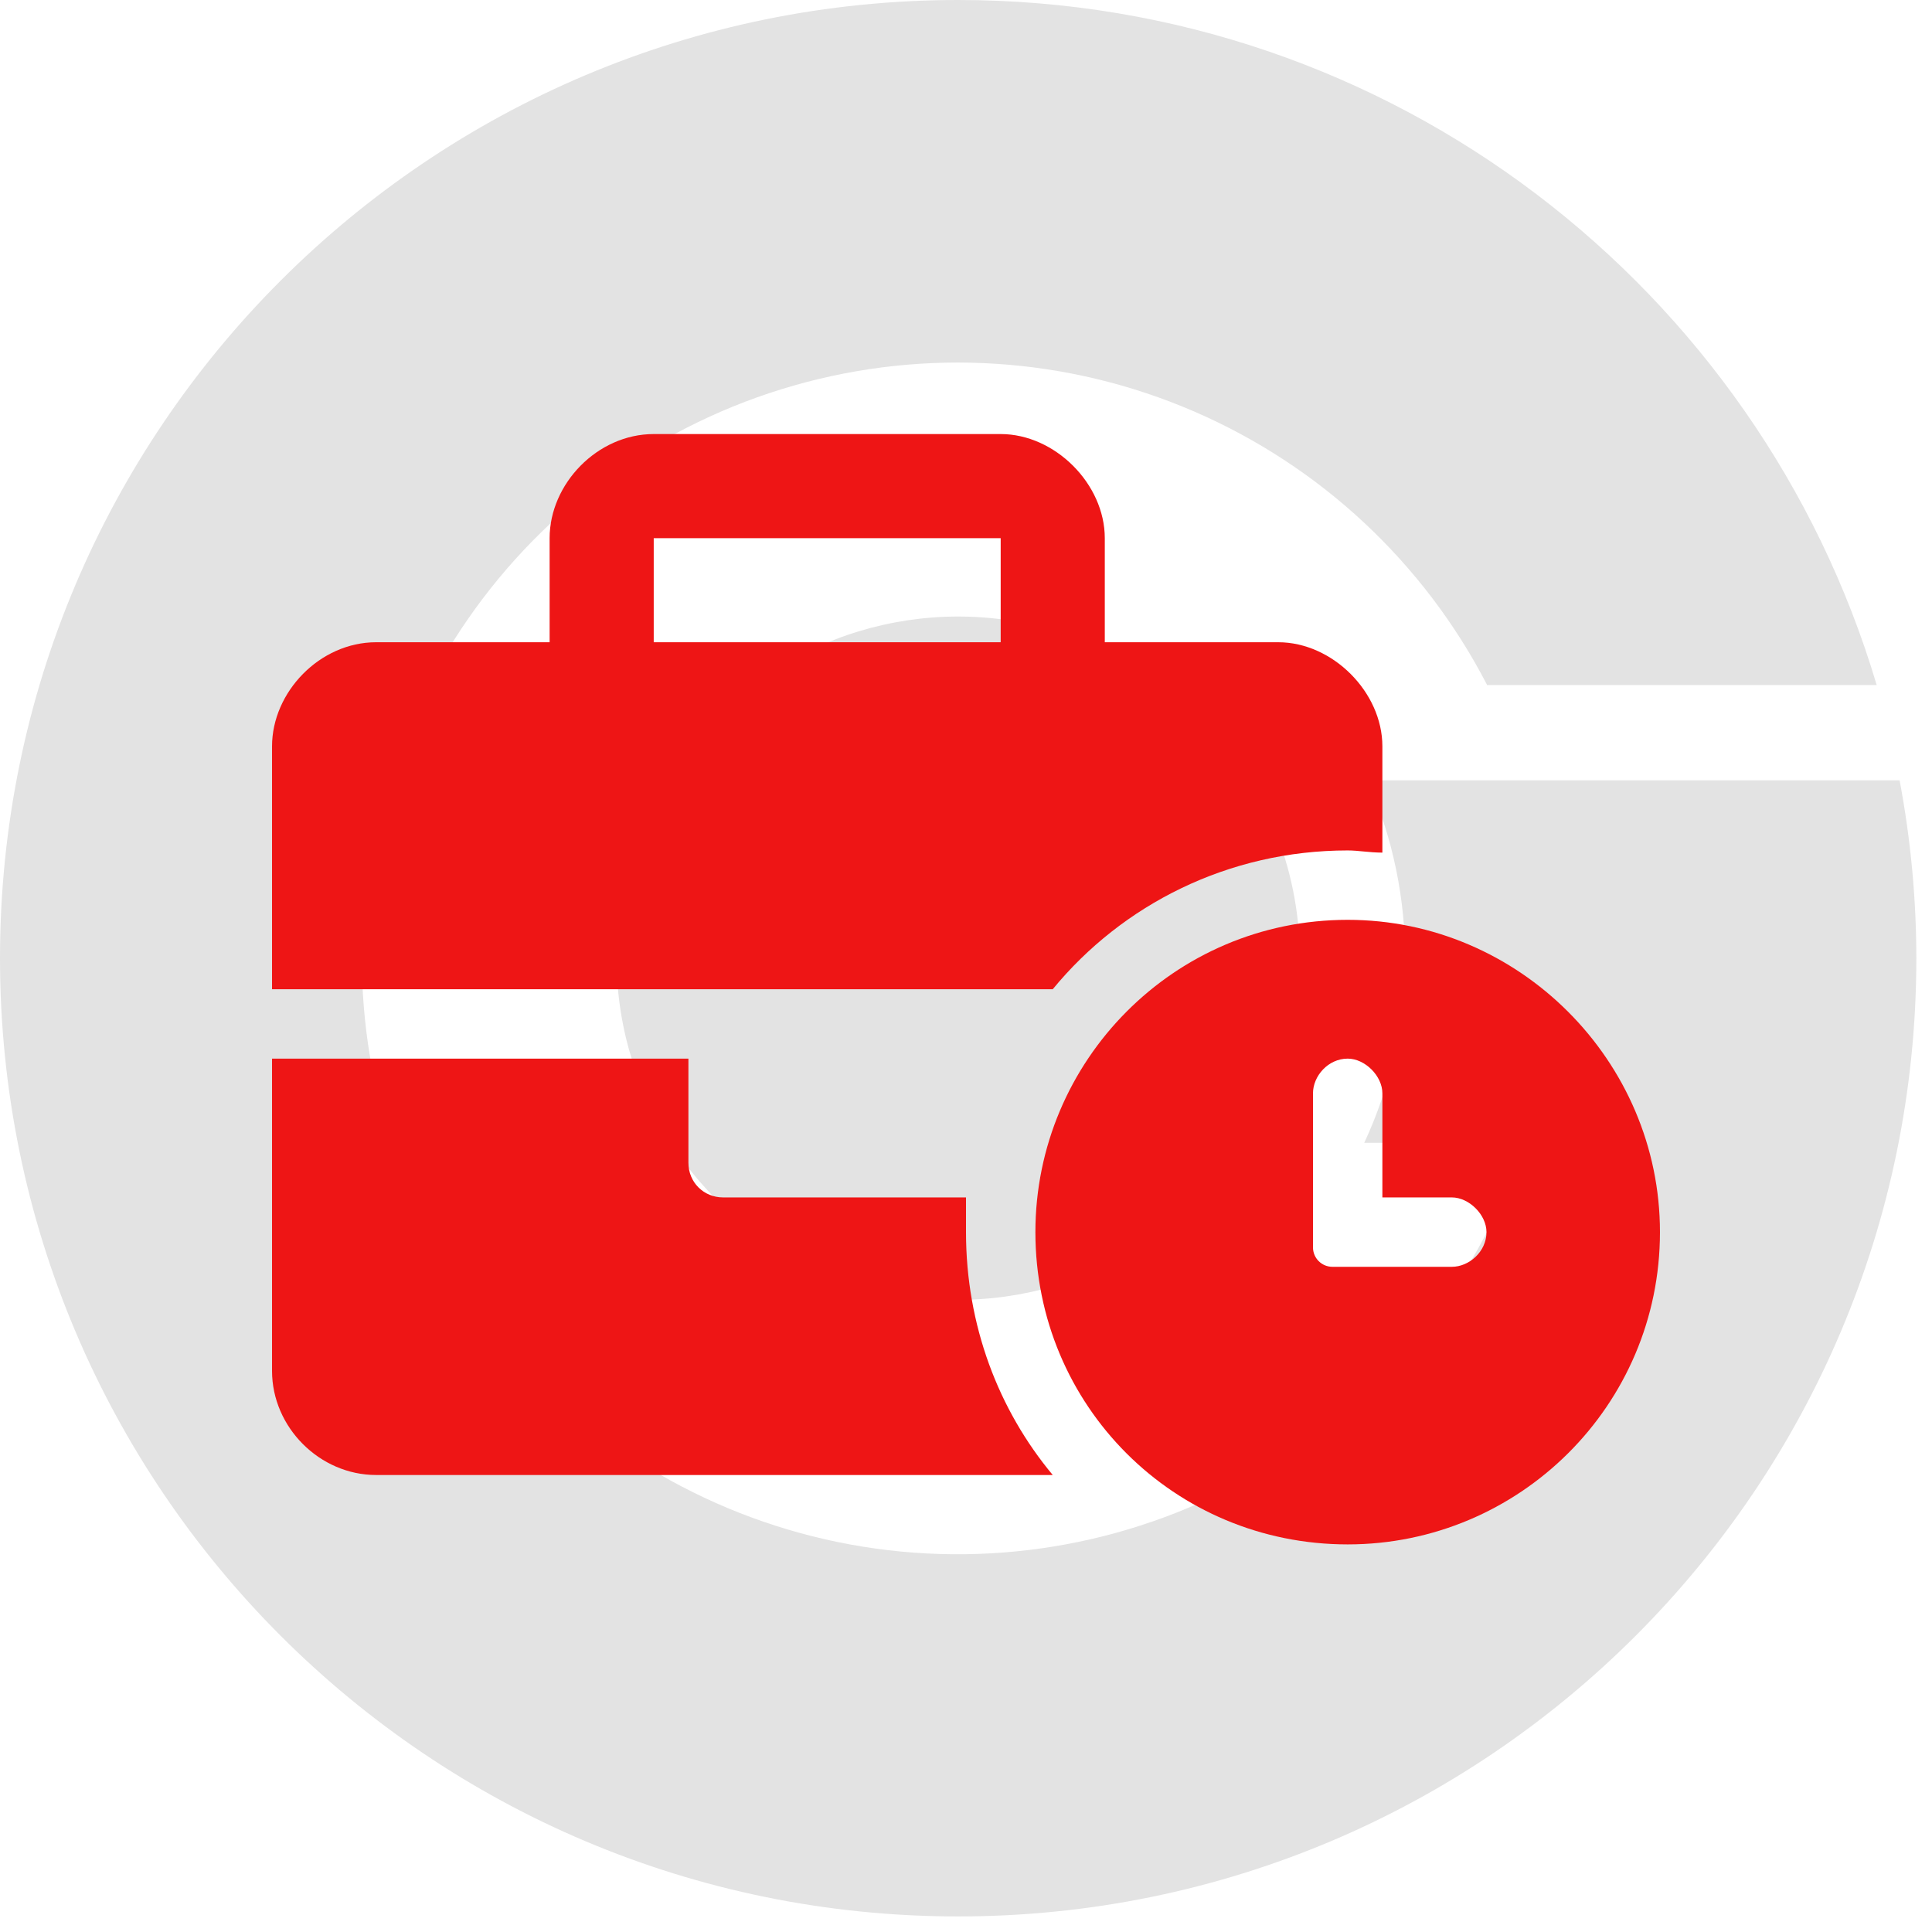
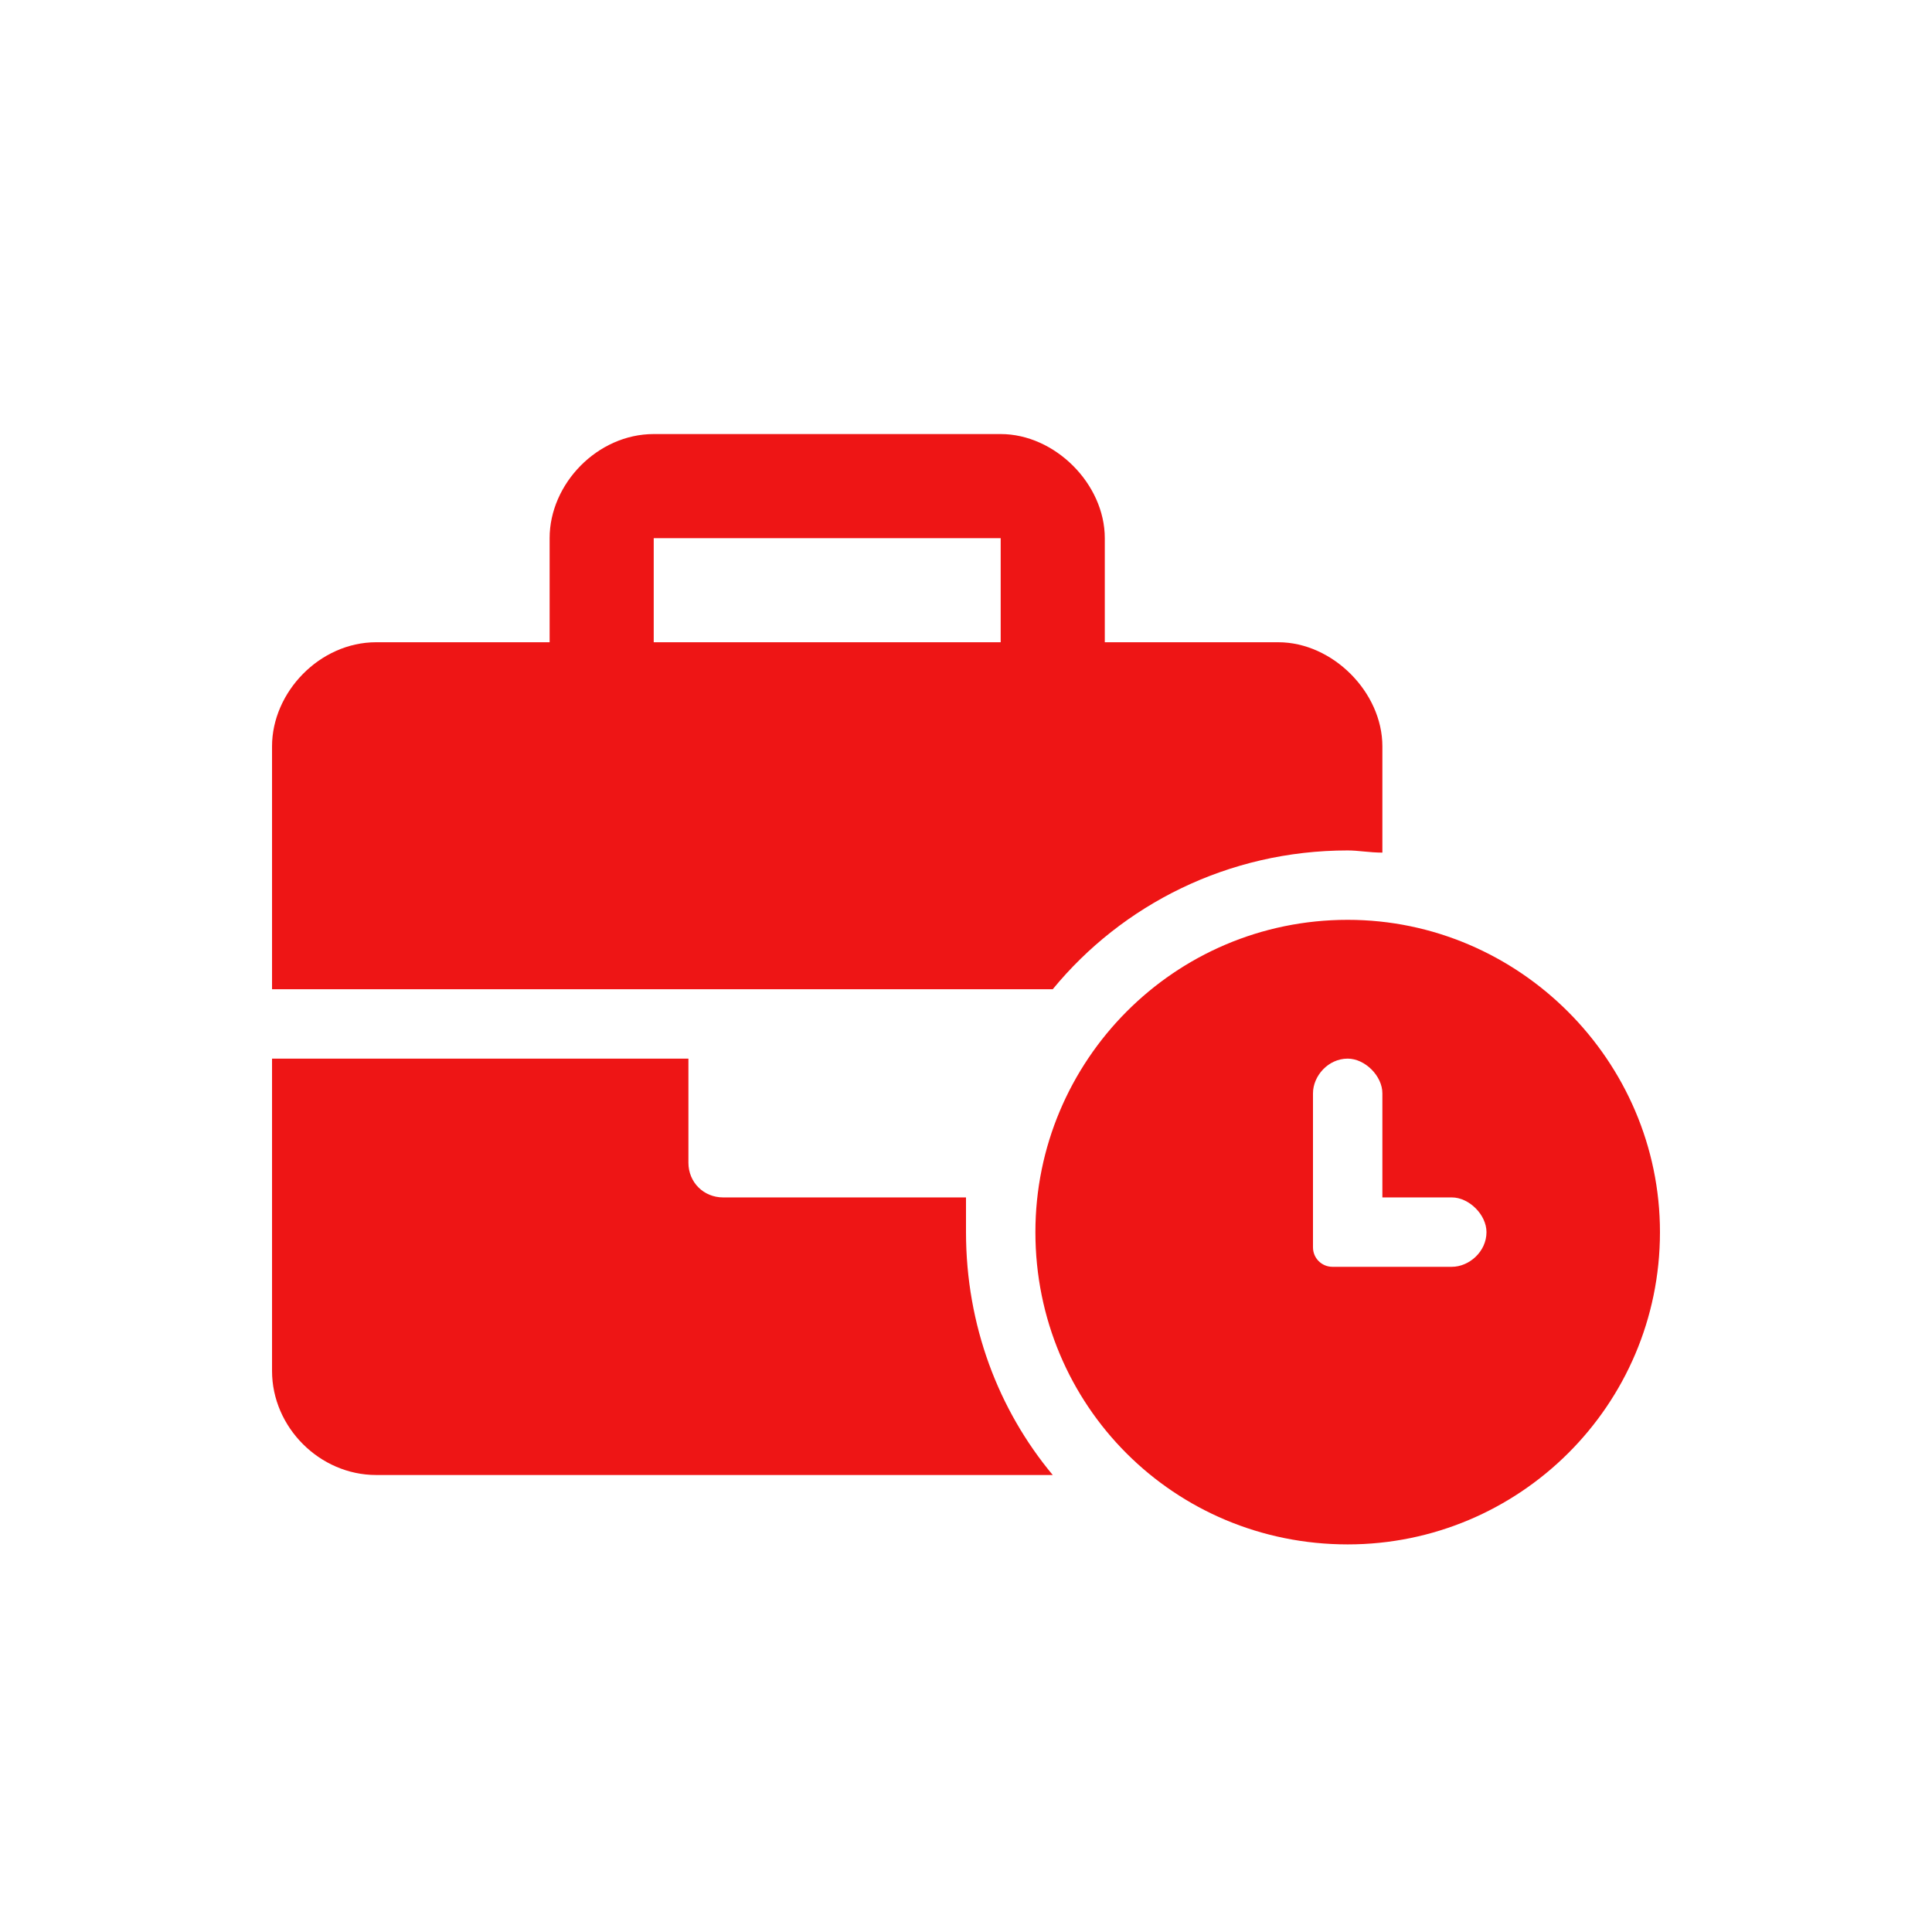
<svg xmlns="http://www.w3.org/2000/svg" width="87" height="87" viewBox="0 0 87 87" fill="none">
-   <path d="M58.534 43.148C58.534 46.191 57.631 49.166 55.941 51.696C54.25 54.226 51.848 56.198 49.036 57.362C46.225 58.527 43.132 58.831 40.147 58.238C37.163 57.644 34.422 56.179 32.27 54.027C30.118 51.876 28.653 49.134 28.059 46.15C27.466 43.165 27.77 40.072 28.935 37.261C30.099 34.449 32.071 32.047 34.601 30.356C37.131 28.666 40.106 27.763 43.149 27.763C45.169 27.763 47.17 28.161 49.037 28.934C50.903 29.707 52.6 30.84 54.028 32.269C55.457 33.697 56.59 35.394 57.363 37.26C58.136 39.127 58.534 41.128 58.534 43.148Z" fill="#E3E3E3" />
-   <path d="M85.541 35.138H61.582C62.723 37.712 63.299 40.501 63.274 43.316C63.248 46.131 62.621 48.909 61.434 51.462H68.64C66.721 57.358 62.819 62.408 57.597 65.752C52.376 69.097 46.157 70.53 39.998 69.807C33.84 69.084 28.121 66.251 23.816 61.788C19.511 57.326 16.884 51.51 16.382 45.329C15.88 39.148 17.535 32.985 21.064 27.887C24.593 22.788 29.779 19.069 35.741 17.363C41.702 15.656 48.071 16.067 53.763 18.525C59.456 20.984 64.122 25.338 66.967 30.848H84.509C79.211 13.01 62.702 0 43.148 0C19.319 0 0 19.316 0 43.148C0 66.981 19.319 86.299 43.148 86.299C66.978 86.299 86.295 66.978 86.295 43.148C86.293 40.462 86.04 37.781 85.541 35.14" fill="#E3E3E3" />
  <path d="M60.688 41.421C52.875 41.421 46.625 47.769 46.625 55.484C46.625 63.296 52.875 69.546 60.688 69.546C68.402 69.546 74.75 63.296 74.75 55.484C74.75 47.769 68.402 41.421 60.688 41.421ZM65.375 57.046H60.004C59.516 57.046 59.125 56.656 59.125 56.167V49.234C59.125 48.453 59.809 47.671 60.688 47.671C61.469 47.671 62.25 48.453 62.25 49.234V53.921H65.375C66.156 53.921 66.938 54.703 66.938 55.484C66.938 56.363 66.156 57.046 65.375 57.046ZM43.5 53.921H32.562C31.684 53.921 31 53.238 31 52.359V47.671H12.25V61.734C12.25 64.273 14.398 66.421 16.938 66.421H47.406C44.965 63.492 43.5 59.683 43.5 55.484C43.5 54.996 43.5 54.507 43.5 53.921ZM60.688 38.296C61.176 38.296 61.664 38.394 62.25 38.394V33.609C62.25 31.168 60.004 28.921 57.562 28.921H49.75V24.234C49.75 21.793 47.504 19.546 45.062 19.546H29.438C26.898 19.546 24.75 21.793 24.75 24.234V28.921H16.938C14.398 28.921 12.25 31.168 12.25 33.609V44.546H47.406C50.531 40.738 55.316 38.296 60.688 38.296ZM45.062 28.921H29.438V24.234H45.062V28.921Z" fill="#EE1515" />
</svg>